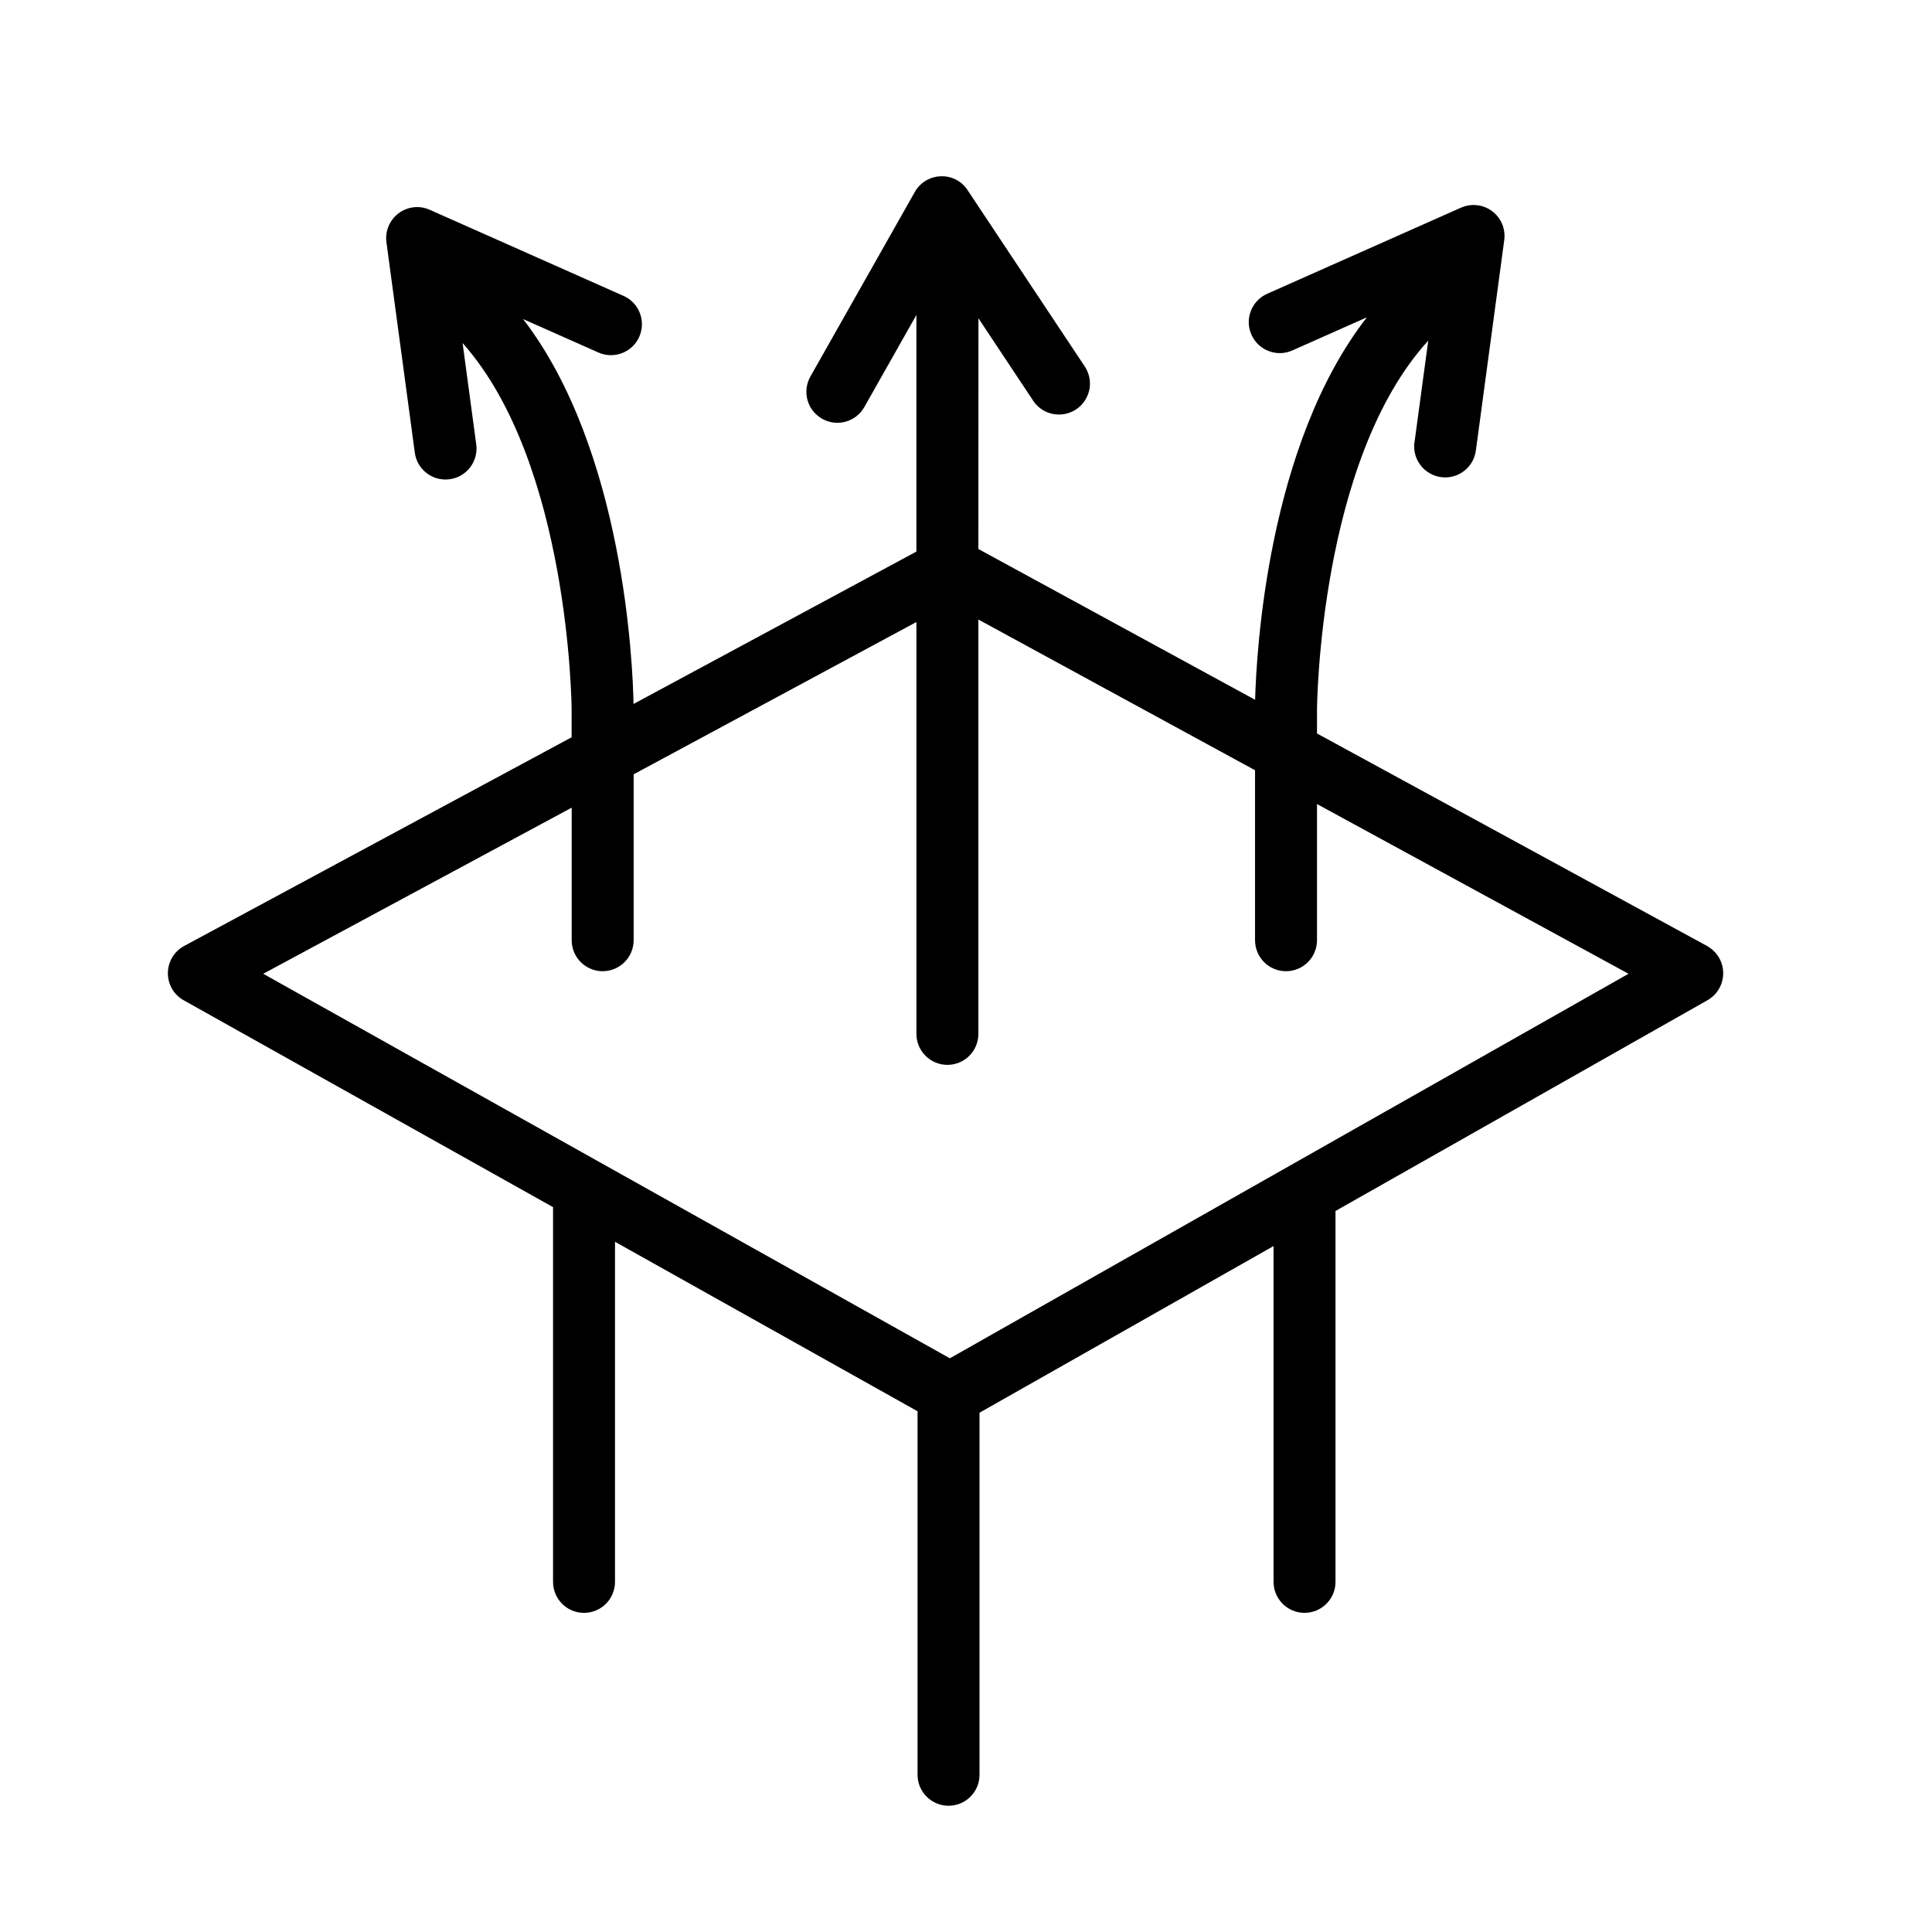
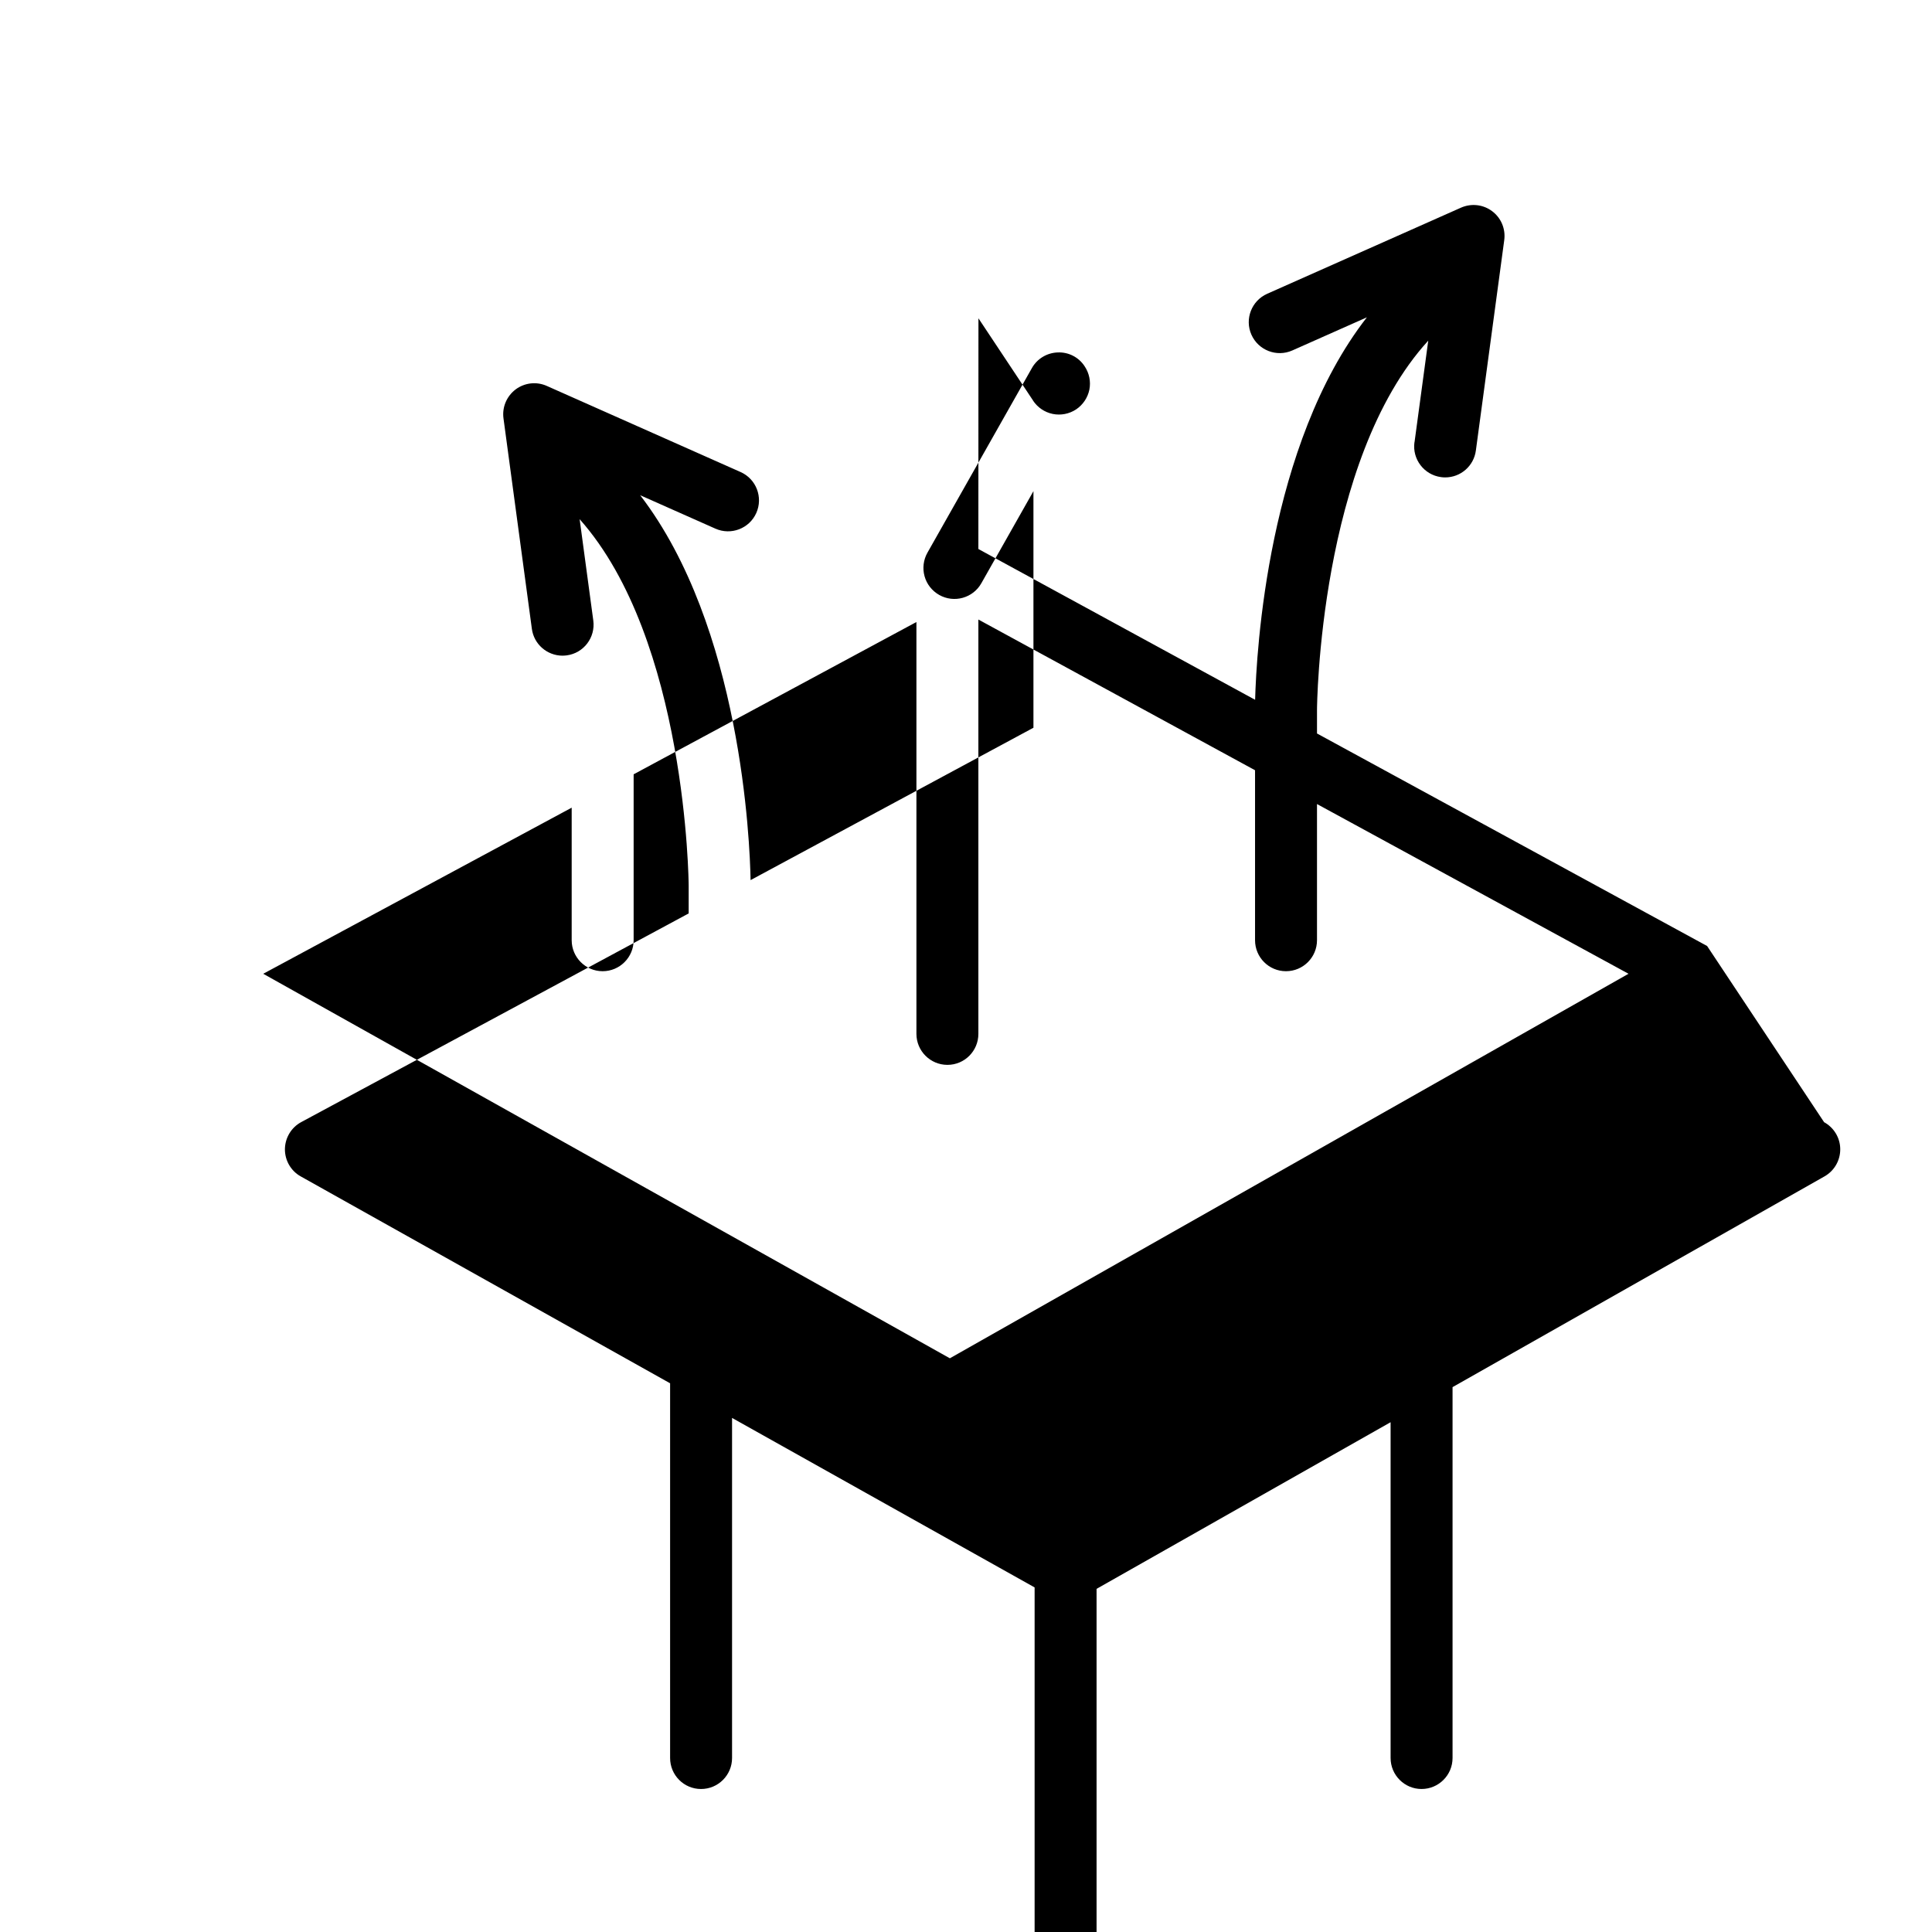
<svg xmlns="http://www.w3.org/2000/svg" viewBox="0 0 512 512" version="1.1" height="512pt" width="512pt">
-   <path d="m452.4 250.7-103.38-56.32v-6.301c0-0.68 0.52-66.121 29.48-97.801l-3.641 26.941h-0.02c-0.602 4.481 2.559 8.621 7.039 9.219 0.379 0.059 0.738 0.078 1.121 0.078 4.102 0 7.582-3.039 8.121-7.121l7.519-55.762c0.398-2.961-0.82-5.879-3.199-7.66-2.379-1.801-5.539-2.141-8.262-0.941l-51.359 22.82c-4.141 1.84-6.019 6.699-4.18 10.84s6.699 6.019 10.84 4.18l19.762-8.781c-26.281 33.719-29.281 88.637-29.621 101.36l-73.34-39.961 0.02-61.137 14.48 21.801h-0.02c1.199 1.82 3.078 3.102 5.219 3.539 2.141 0.441 4.379 0 6.199-1.199 1.82-1.219 3.078-3.102 3.519-5.238 0.422-2.16-0.039-4.379-1.262-6.199l-31.02-46.68c-1.559-2.398-4.262-3.781-7.121-3.66-2.859 0.102-5.461 1.66-6.859 4.16l-27.68 48.922c-1.059 1.879-1.34 4.121-0.762 6.219 0.578 2.102 1.98 3.879 3.879 4.961 3.941 2.238 8.961 0.84 11.18-3.102l13.801-24.398v62.699l-74.961 40.379c-0.18-10.16-2.481-67.137-29.262-102l19.941 8.859c4.141 1.84 9-0.02 10.84-4.16 1.84-4.141-0.02-9-4.16-10.84l-51.359-22.82c-2.719-1.219-5.879-0.859-8.262 0.922-2.379 1.801-3.621 4.719-3.219 7.68l7.519 55.762c0.539 4.078 4.019 7.102 8.121 7.121 0.379 0 0.738-0.039 1.121-0.078 4.5-0.602 7.641-4.738 7.039-9.238l-3.621-26.859c28.379 31.898 28.898 96.48 28.898 97.141v7.34l-102.68 55.301c-2.641 1.422-4.281 4.18-4.32 7.16-0.02 3 1.578 5.781 4.199 7.238l97.879 54.82v99.301c0 4.539 3.66 8.219 8.199 8.219 4.539 0 8.219-3.68 8.219-8.219v-90.121l80.18 44.918v96.34c0 4.519 3.68 8.199 8.219 8.199 4.539 0 8.199-3.68 8.199-8.199v-95.961l77.922-44.16v88.98c0 4.539 3.68 8.219 8.199 8.219 4.539 0 8.219-3.68 8.219-8.219v-98.277l98.582-55.859c2.602-1.48 4.18-4.238 4.16-7.219s-1.66-5.699-4.281-7.141zm-200.68 109.26-181.96-101.9 81.742-44.02v35.121c0 4.539 3.68 8.219 8.199 8.219 4.539 0 8.219-3.68 8.219-8.219v-43.961l74.941-40.359v109.14c0 4.539 3.68 8.219 8.219 8.219s8.199-3.68 8.199-8.219v-109.8l73.32 39.941v45.039c0 4.539 3.66 8.219 8.199 8.219s8.219-3.68 8.219-8.219v-36.082l82.559 44.98z" />
+   <path d="m452.4 250.7-103.38-56.32v-6.301c0-0.68 0.52-66.121 29.48-97.801l-3.641 26.941h-0.02c-0.602 4.481 2.559 8.621 7.039 9.219 0.379 0.059 0.738 0.078 1.121 0.078 4.102 0 7.582-3.039 8.121-7.121l7.519-55.762c0.398-2.961-0.82-5.879-3.199-7.66-2.379-1.801-5.539-2.141-8.262-0.941l-51.359 22.82c-4.141 1.84-6.019 6.699-4.18 10.84s6.699 6.019 10.84 4.18l19.762-8.781c-26.281 33.719-29.281 88.637-29.621 101.36l-73.34-39.961 0.02-61.137 14.48 21.801h-0.02c1.199 1.82 3.078 3.102 5.219 3.539 2.141 0.441 4.379 0 6.199-1.199 1.82-1.219 3.078-3.102 3.519-5.238 0.422-2.16-0.039-4.379-1.262-6.199c-1.559-2.398-4.262-3.781-7.121-3.66-2.859 0.102-5.461 1.66-6.859 4.16l-27.68 48.922c-1.059 1.879-1.34 4.121-0.762 6.219 0.578 2.102 1.98 3.879 3.879 4.961 3.941 2.238 8.961 0.84 11.18-3.102l13.801-24.398v62.699l-74.961 40.379c-0.18-10.16-2.481-67.137-29.262-102l19.941 8.859c4.141 1.84 9-0.02 10.84-4.16 1.84-4.141-0.02-9-4.16-10.84l-51.359-22.82c-2.719-1.219-5.879-0.859-8.262 0.922-2.379 1.801-3.621 4.719-3.219 7.68l7.519 55.762c0.539 4.078 4.019 7.102 8.121 7.121 0.379 0 0.738-0.039 1.121-0.078 4.5-0.602 7.641-4.738 7.039-9.238l-3.621-26.859c28.379 31.898 28.898 96.48 28.898 97.141v7.34l-102.68 55.301c-2.641 1.422-4.281 4.18-4.32 7.16-0.02 3 1.578 5.781 4.199 7.238l97.879 54.82v99.301c0 4.539 3.66 8.219 8.199 8.219 4.539 0 8.219-3.68 8.219-8.219v-90.121l80.18 44.918v96.34c0 4.519 3.68 8.199 8.219 8.199 4.539 0 8.199-3.68 8.199-8.199v-95.961l77.922-44.16v88.98c0 4.539 3.68 8.219 8.199 8.219 4.539 0 8.219-3.68 8.219-8.219v-98.277l98.582-55.859c2.602-1.48 4.18-4.238 4.16-7.219s-1.66-5.699-4.281-7.141zm-200.68 109.26-181.96-101.9 81.742-44.02v35.121c0 4.539 3.68 8.219 8.199 8.219 4.539 0 8.219-3.68 8.219-8.219v-43.961l74.941-40.359v109.14c0 4.539 3.68 8.219 8.219 8.219s8.199-3.68 8.199-8.219v-109.8l73.32 39.941v45.039c0 4.539 3.66 8.219 8.199 8.219s8.219-3.68 8.219-8.219v-36.082l82.559 44.98z" />
</svg>